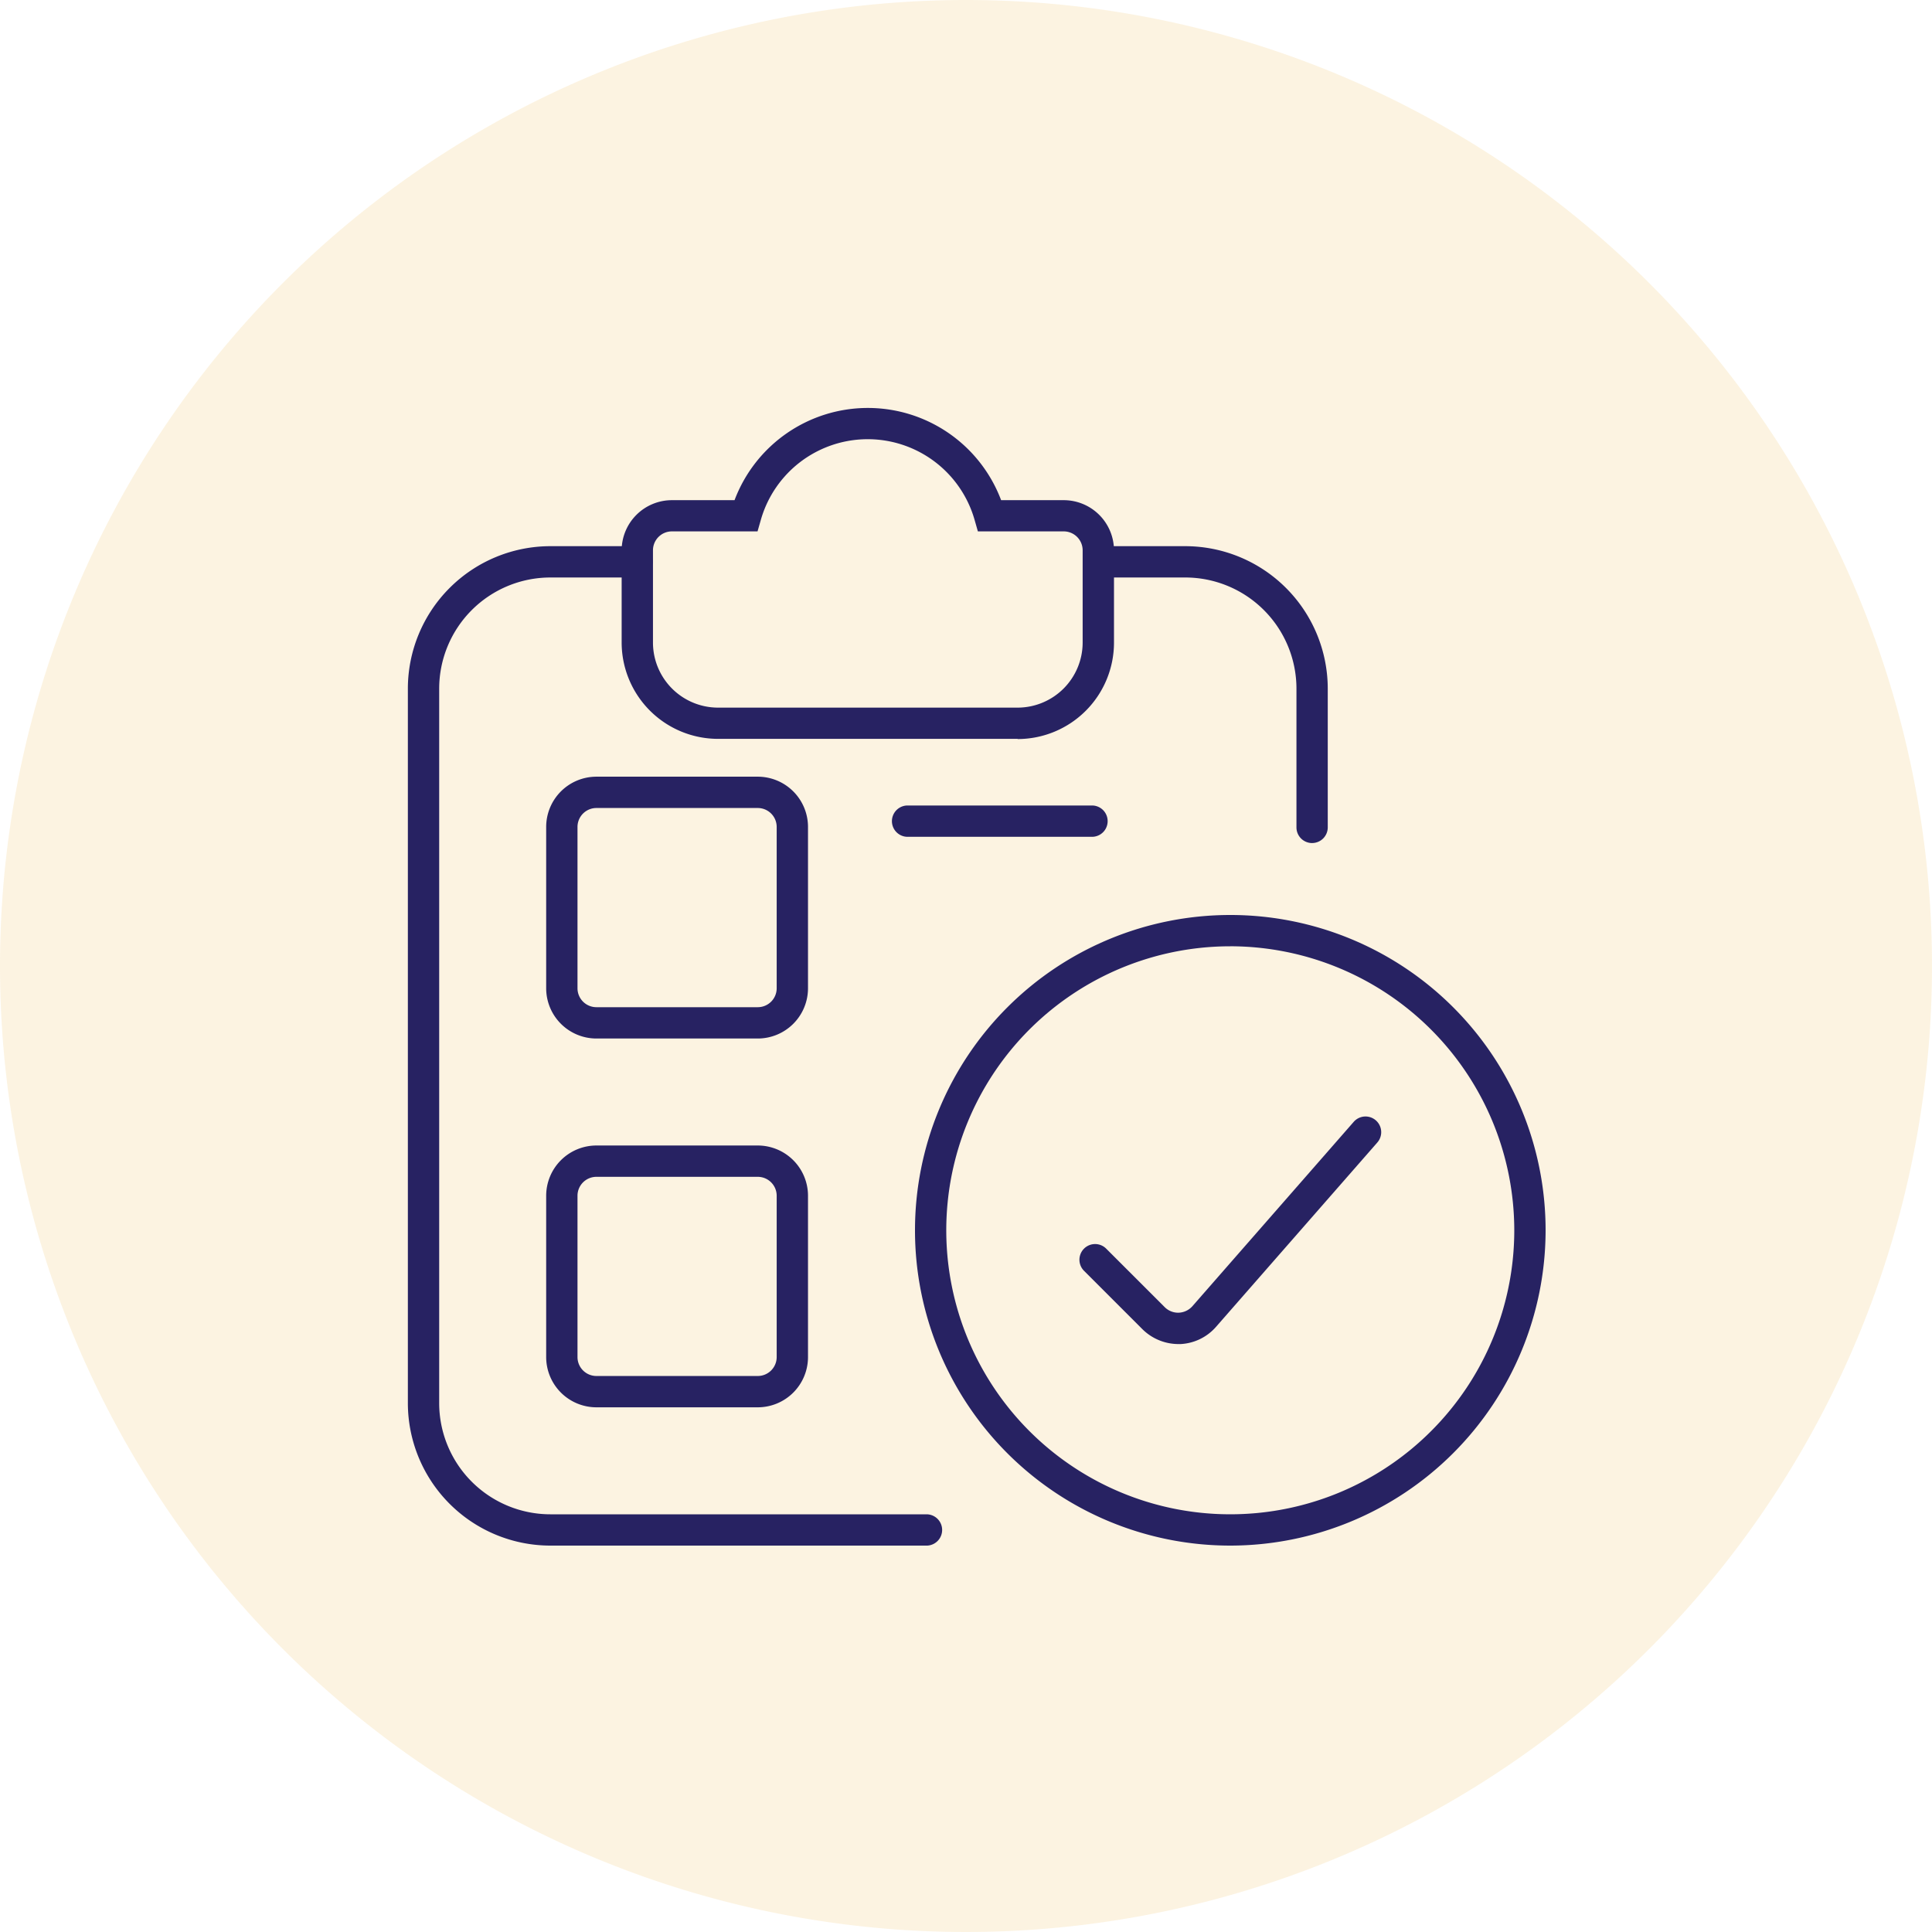
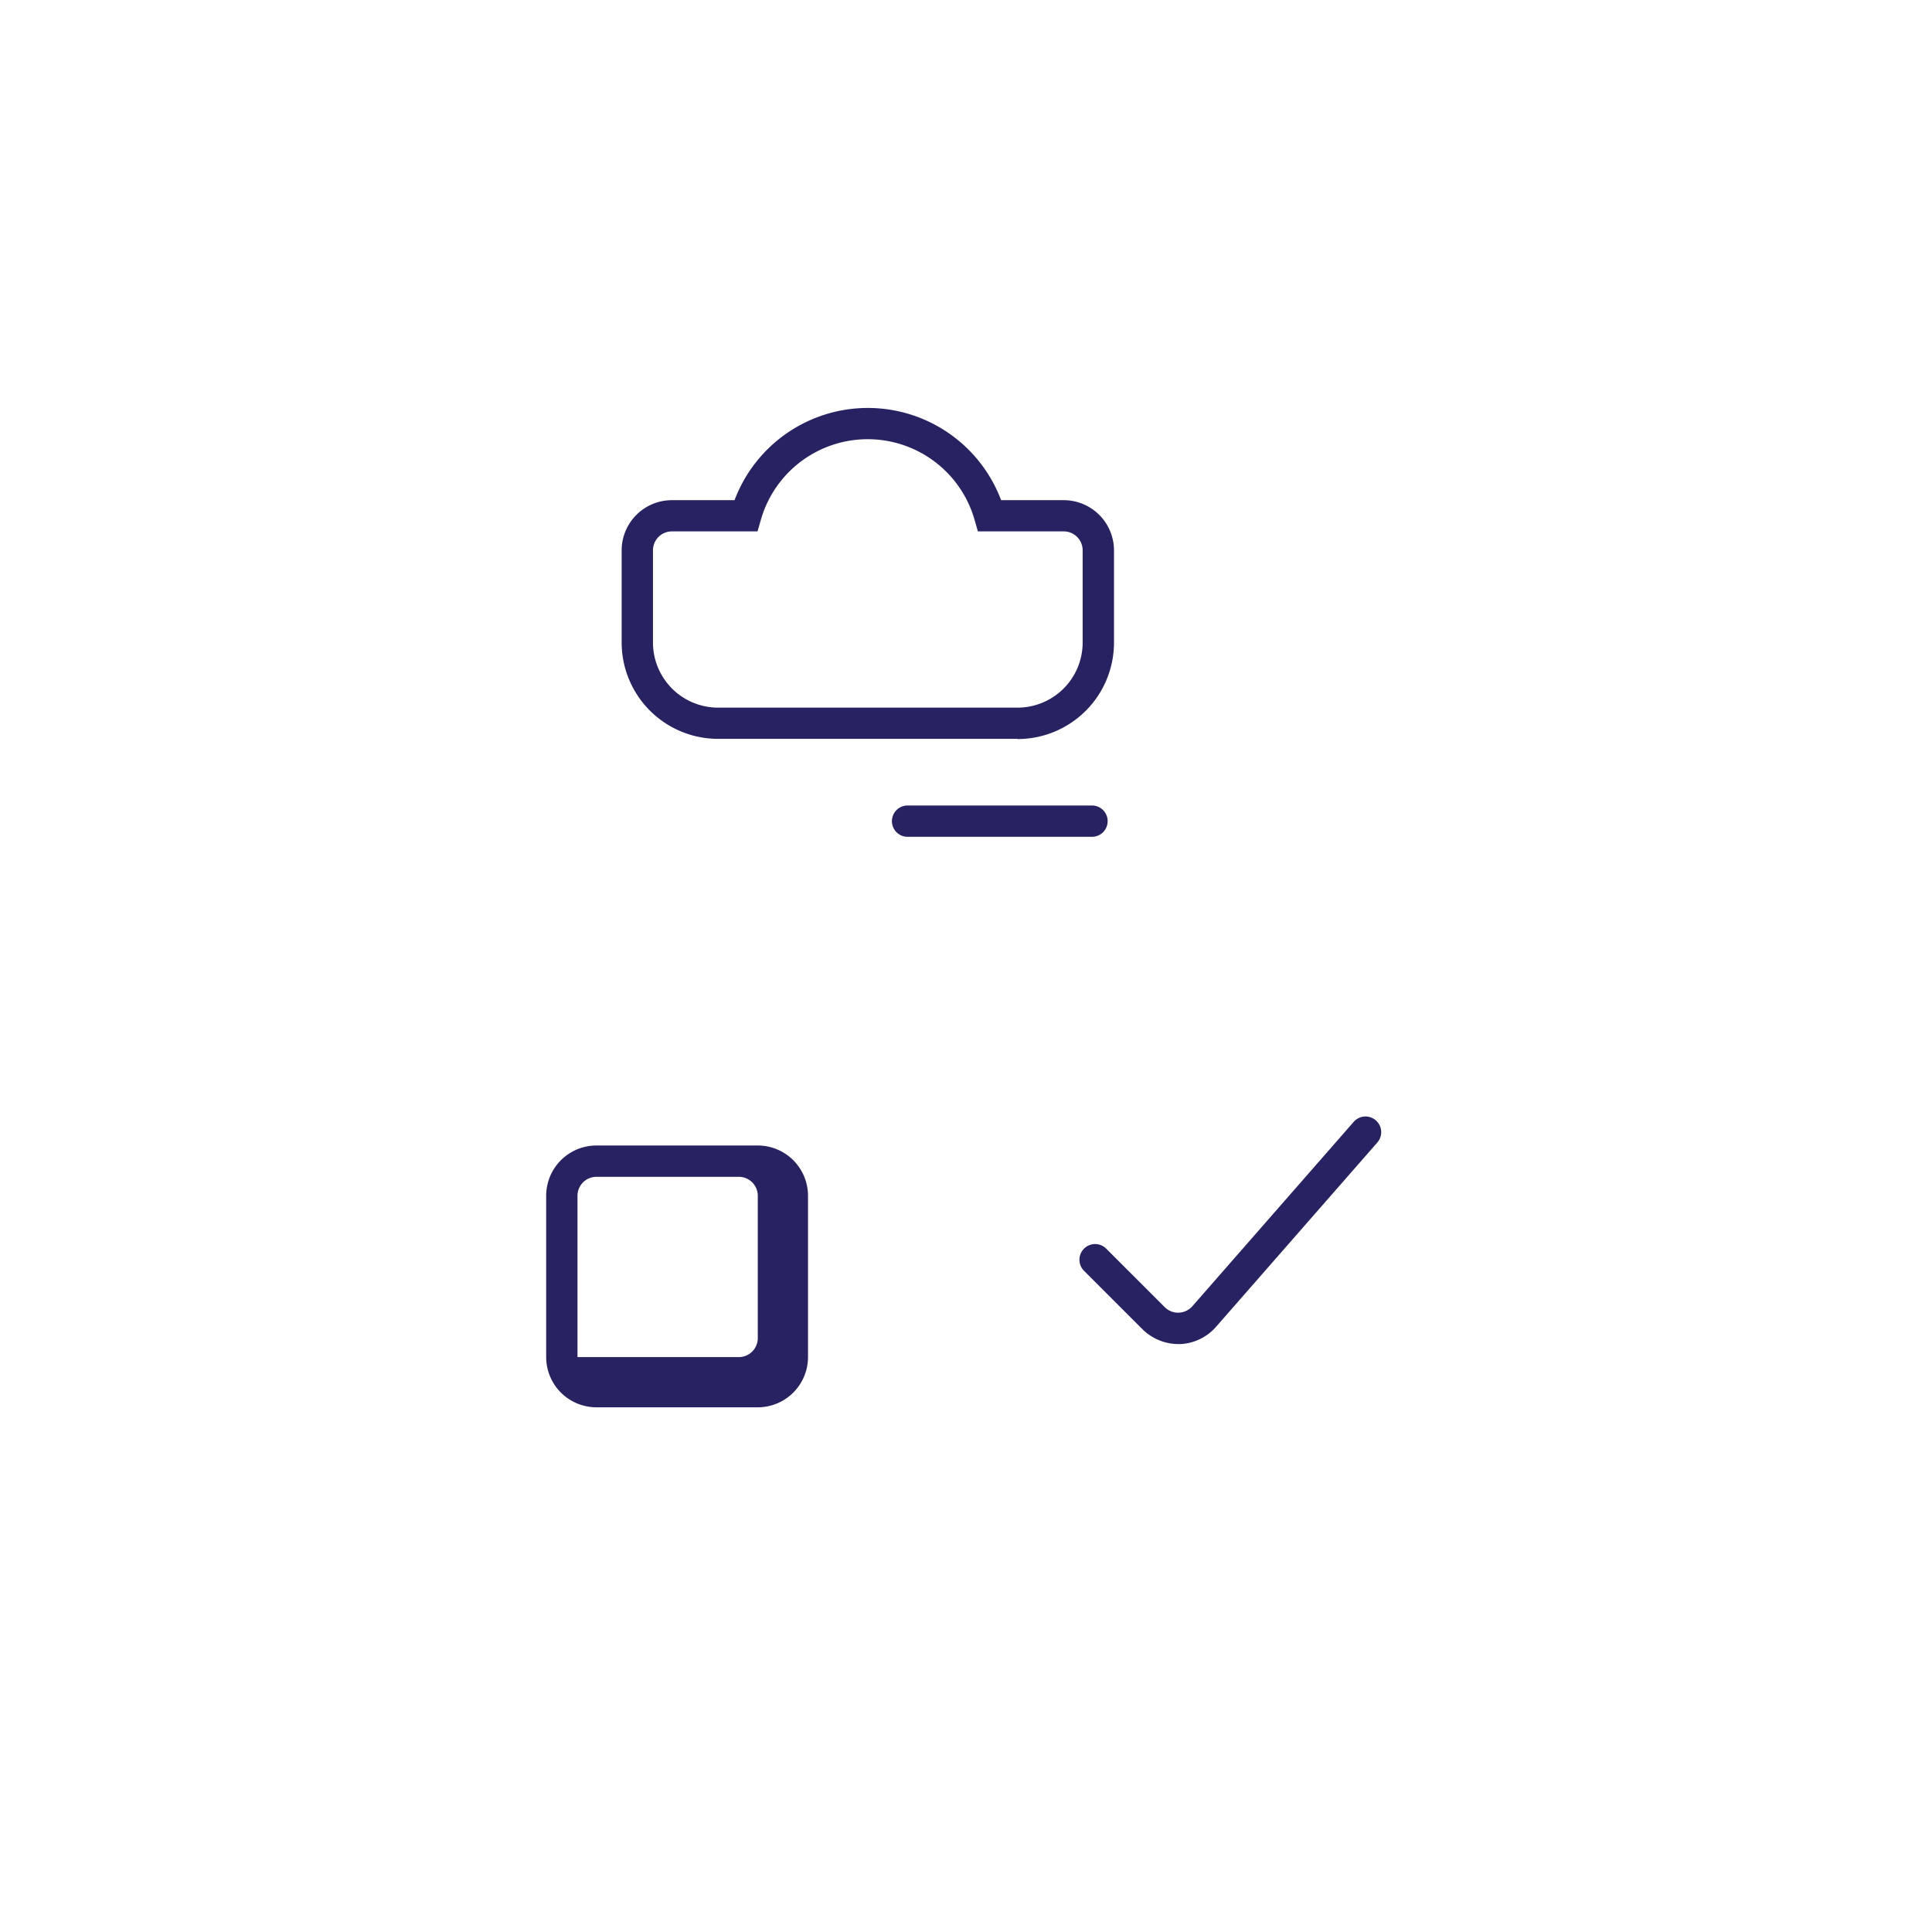
<svg xmlns="http://www.w3.org/2000/svg" width="90" height="90" viewBox="0 0 90 90">
  <defs>
    <clipPath id="clip-path">
      <rect id="Rectangle_168" data-name="Rectangle 168" width="53" height="53" fill="none" />
    </clipPath>
  </defs>
  <g id="Group_1332" data-name="Group 1332" transform="translate(-536 -2292)">
-     <path id="Path_513" data-name="Path 513" d="M45,0A45,45,0,1,1,0,45,45,45,0,0,1,45,0Z" transform="translate(536 2292)" fill="rgba(230,153,3,0.12)" />
    <g id="Group_1330" data-name="Group 1330" transform="translate(555 2311)" clip-path="url(#clip-path)">
-       <path id="Path_595" data-name="Path 595" d="M16.481,29.864H8.965a2.342,2.342,0,0,1-2.34-2.34V20.007a2.342,2.342,0,0,1,2.34-2.34h7.516a2.342,2.342,0,0,1,2.341,2.34v7.517a2.342,2.342,0,0,1-2.341,2.34M8.965,19.126a.882.882,0,0,0-.881.881v7.517a.882.882,0,0,0,.881.881h7.516a.882.882,0,0,0,.882-.881V20.007a.882.882,0,0,0-.882-.881Z" transform="translate(-0.182 -0.486)" fill="#272262" />
-       <path id="Path_596" data-name="Path 596" d="M16.481,47.53H8.965a2.342,2.342,0,0,1-2.34-2.34V37.674a2.342,2.342,0,0,1,2.34-2.34h7.516a2.342,2.342,0,0,1,2.341,2.34V45.19a2.342,2.342,0,0,1-2.341,2.34M8.965,36.793a.882.882,0,0,0-.881.881V45.19a.882.882,0,0,0,.881.881h7.516a.882.882,0,0,0,.882-.881V37.674a.882.882,0,0,0-.882-.881Z" transform="translate(-0.182 -0.972)" fill="#272262" />
+       <path id="Path_596" data-name="Path 596" d="M16.481,47.53H8.965a2.342,2.342,0,0,1-2.34-2.34V37.674a2.342,2.342,0,0,1,2.34-2.34h7.516a2.342,2.342,0,0,1,2.341,2.34V45.19a2.342,2.342,0,0,1-2.341,2.34M8.965,36.793a.882.882,0,0,0-.881.881V45.19h7.516a.882.882,0,0,0,.882-.881V37.674a.882.882,0,0,0-.882-.881Z" transform="translate(-0.182 -0.972)" fill="#272262" />
      <path id="Path_597" data-name="Path 597" d="M32.507,20.506h-8.59a.729.729,0,0,1,0-1.459h8.59a.729.729,0,1,1,0,1.459" transform="translate(-0.638 -0.524)" fill="#272262" />
-       <path id="Path_598" data-name="Path 598" d="M43.013,20.455a.73.73,0,0,1-.729-.729V13.261a5.182,5.182,0,0,0-5.176-5.177H33.069a.729.729,0,1,1,0-1.459h4.039a6.643,6.643,0,0,1,6.634,6.636v6.464a.73.73,0,0,1-.729.729" transform="translate(-0.89 -0.182)" fill="#272262" />
-       <path id="Path_599" data-name="Path 599" d="M24.159,53.182H6.635A6.643,6.643,0,0,1,0,46.548V13.26A6.643,6.643,0,0,1,6.635,6.625h4.038a.729.729,0,1,1,0,1.459H6.635A5.182,5.182,0,0,0,1.459,13.26V46.548a5.182,5.182,0,0,0,5.176,5.176H24.159a.729.729,0,1,1,0,1.459" transform="translate(0 -0.182)" fill="#272262" />
      <path id="Path_600" data-name="Path 600" d="M28.687,15.419H14.728a4.493,4.493,0,0,1-4.487-4.488v-4.3A2.342,2.342,0,0,1,12.582,4.3H15.5a6.635,6.635,0,0,1,12.418,0h2.918a2.342,2.342,0,0,1,2.34,2.34v4.3a4.494,4.494,0,0,1-4.488,4.488M12.582,5.754a.882.882,0,0,0-.882.881v4.3a3.033,3.033,0,0,0,3.028,3.029H28.687a3.033,3.033,0,0,0,3.029-3.029v-4.3a.882.882,0,0,0-.881-.881h-4l-.151-.53a5.177,5.177,0,0,0-9.961,0l-.152.53Z" transform="translate(-0.282)" fill="#272262" />
-       <path id="Path_601" data-name="Path 601" d="M38.98,53.669A14.688,14.688,0,1,1,53.669,38.98,14.7,14.7,0,0,1,38.98,53.669m0-27.918A13.23,13.23,0,1,0,52.21,38.98a13.244,13.244,0,0,0-13.23-13.23" transform="translate(-0.669 -0.669)" fill="#272262" />
      <path id="Path_602" data-name="Path 602" d="M36.837,44.545a2.389,2.389,0,0,1-1.729-.687l-2.724-2.724A.729.729,0,1,1,33.415,40.1l2.726,2.725a.885.885,0,0,0,.623.26.9.9,0,0,0,.665-.3l7.517-8.591a.73.73,0,0,1,1.1.962l-7.517,8.591a2.351,2.351,0,0,1-1.68.8Z" transform="translate(-0.885 -0.934)" fill="#272262" />
    </g>
  </g>
</svg>